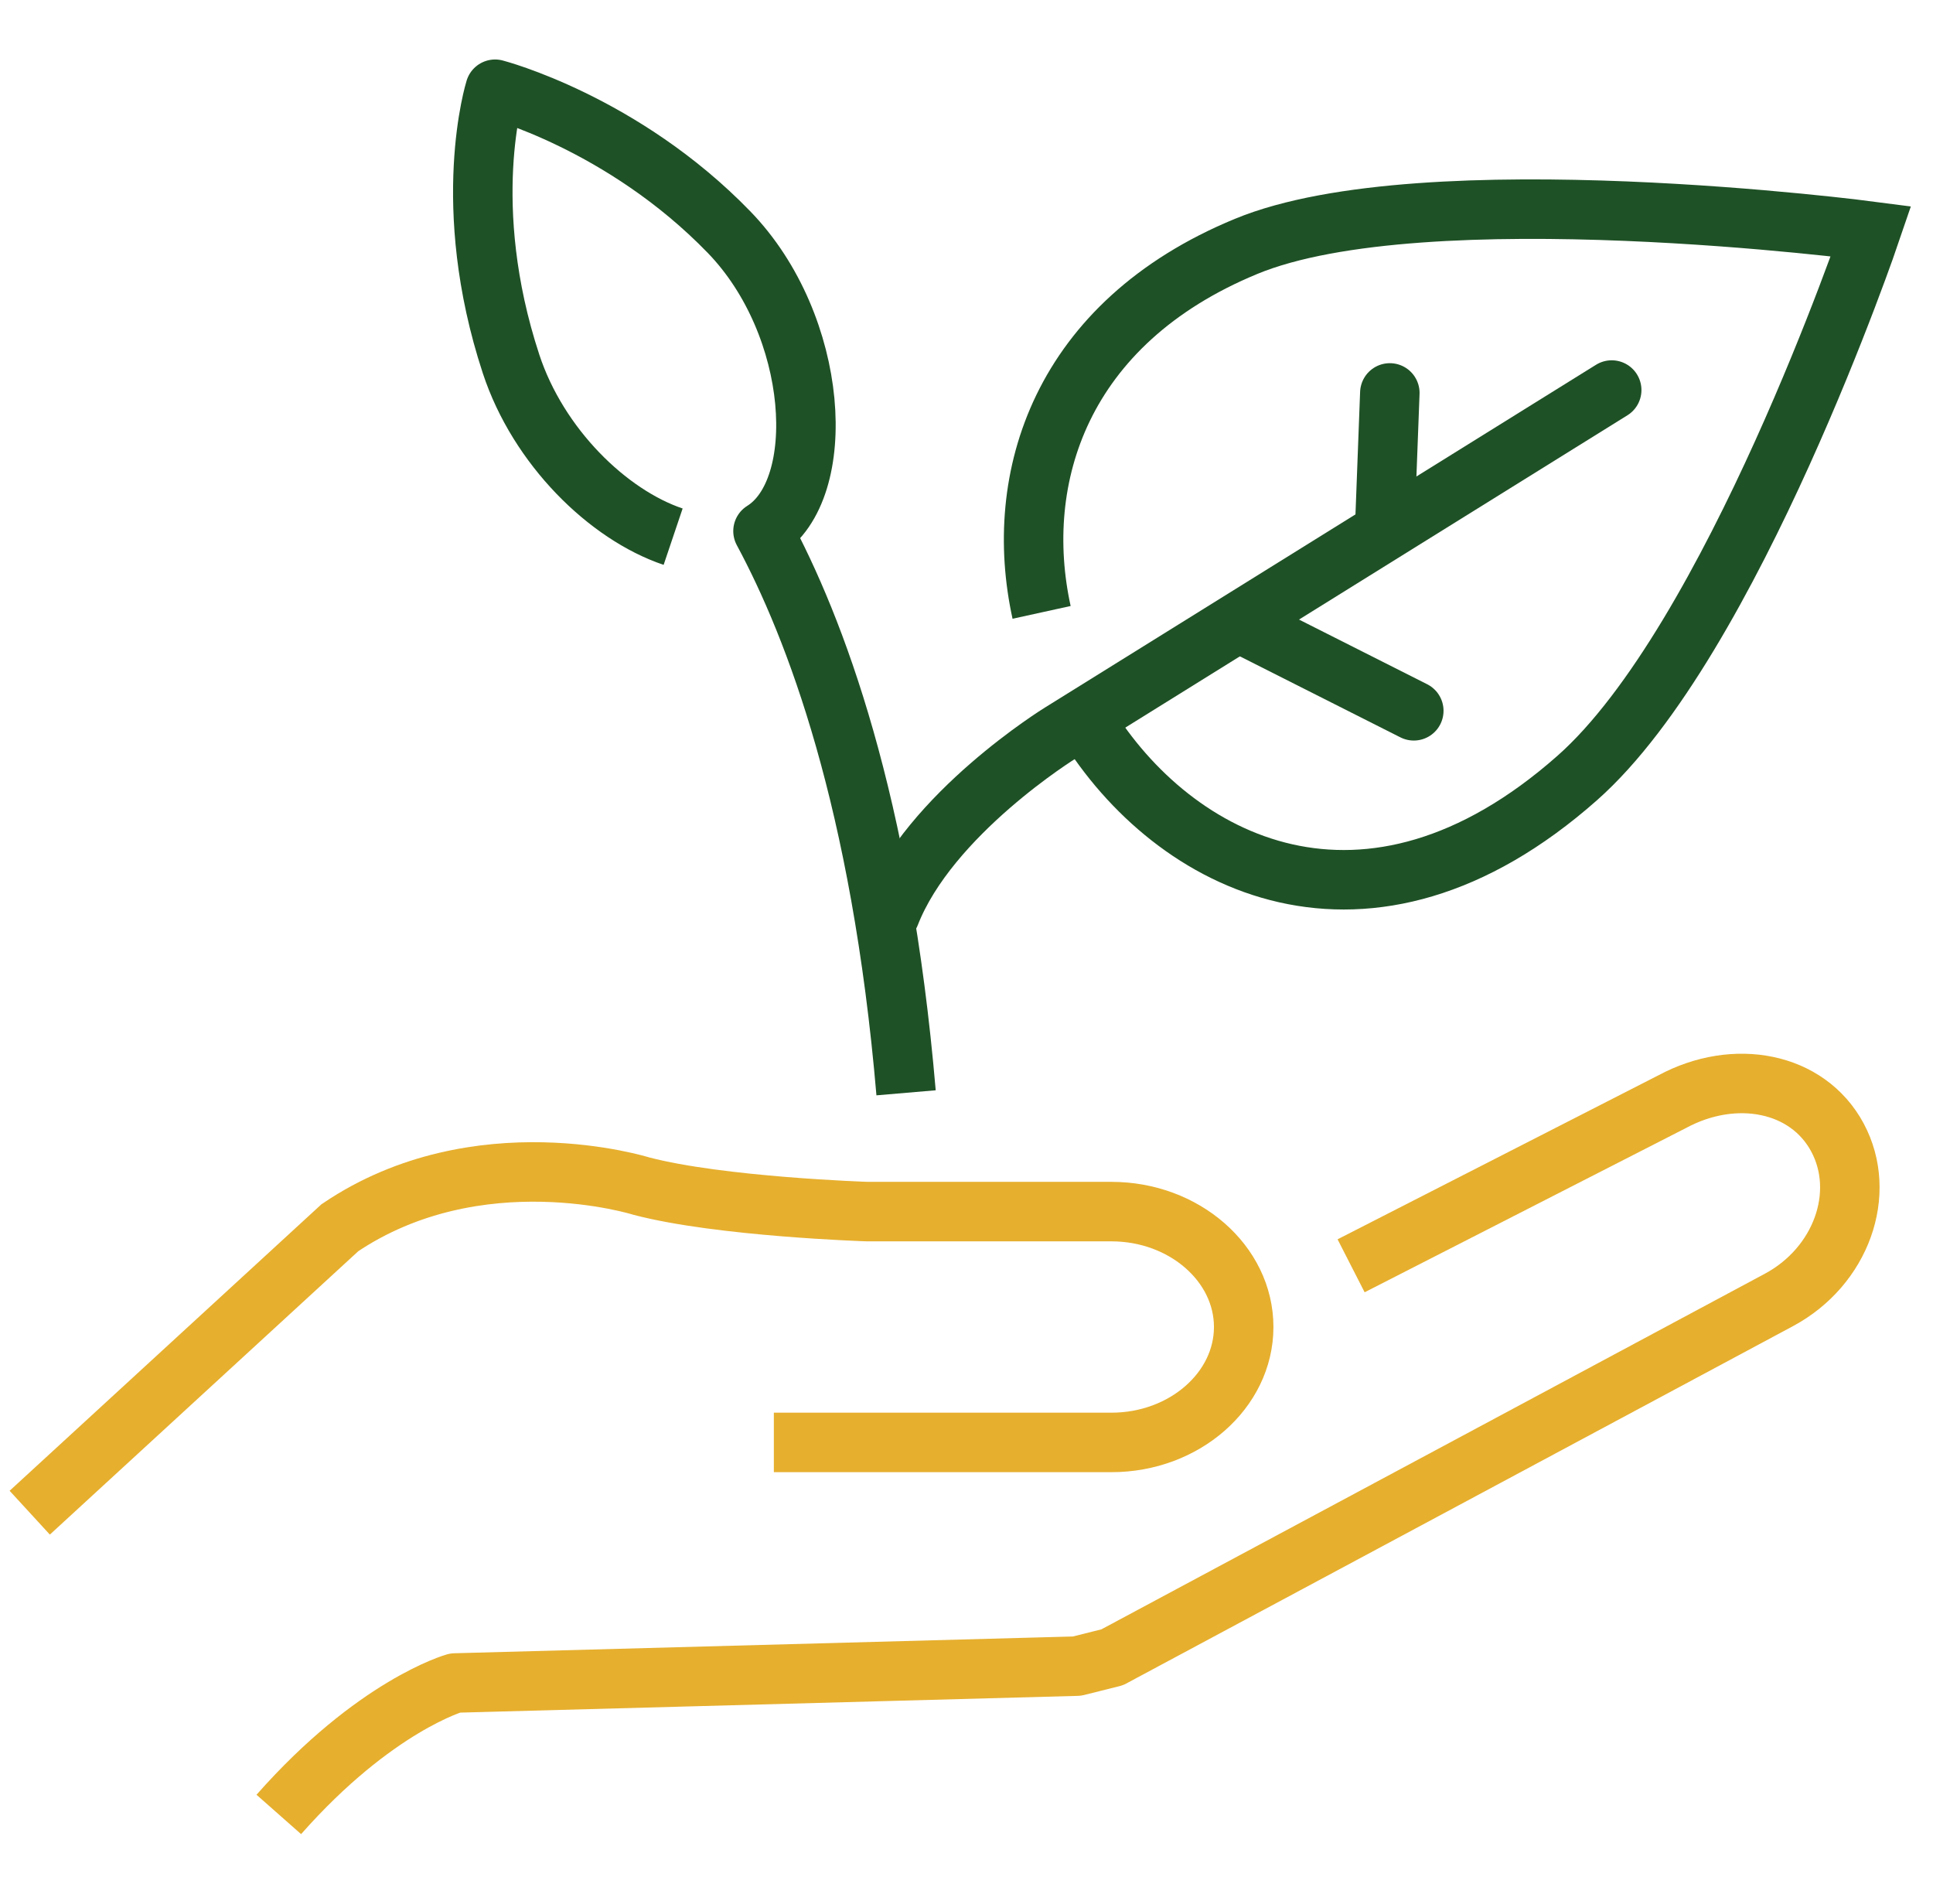
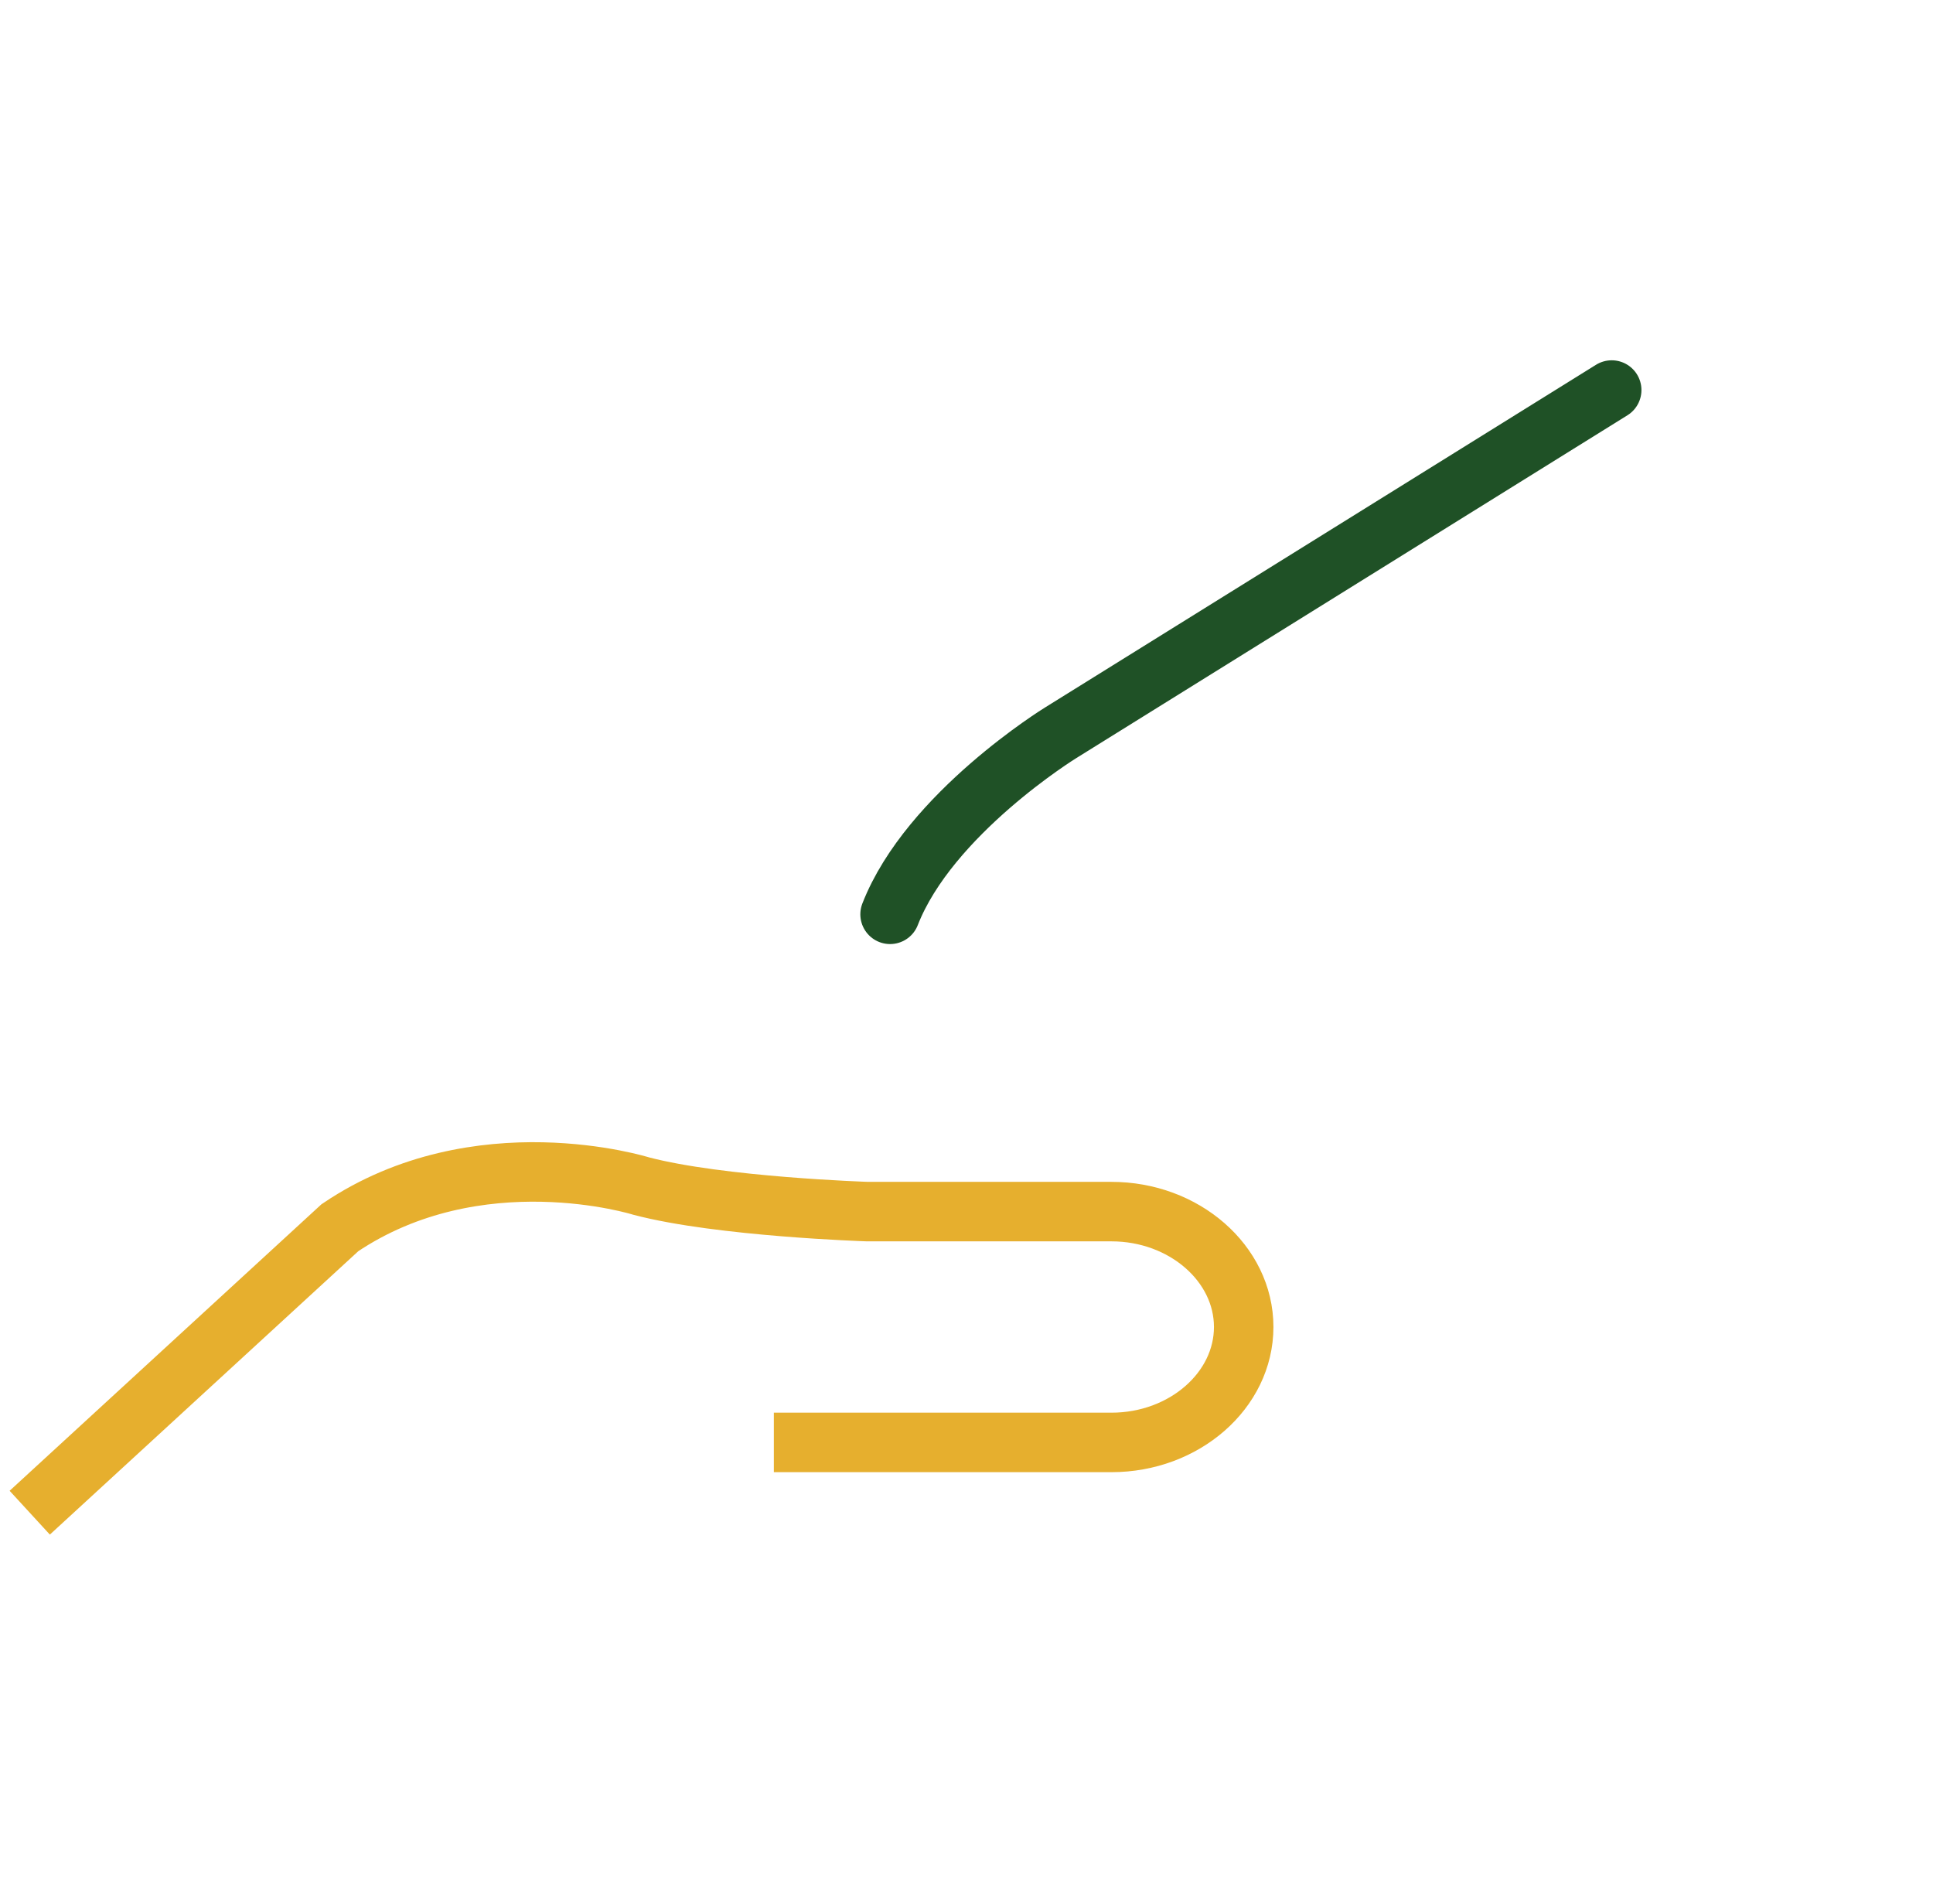
<svg xmlns="http://www.w3.org/2000/svg" width="65" height="64" viewBox="0 0 65 64" fill="none">
  <g clip-path="url(#clip0_491_51958)">
-     <path d="M30.468 36.74C29.632 26.936 27.408 21.108 25.657 17.855C27.887 16.467 27.555 10.942 24.517 7.806C20.939 4.112 16.648 3 16.648 3C16.648 3 15.425 6.882 17.186 12.238C18.1 15.013 20.437 17.302 22.635 18.043" stroke="#1F5126" stroke-width="2" stroke-miterlimit="10" stroke-linejoin="round" />
-     <path d="M35.025 20.588C34.036 16.08 35.655 10.861 41.904 8.283C47.913 5.803 62.916 7.774 62.916 7.774C62.916 7.774 58.243 21.553 53.038 26.155C45.968 32.406 39.46 29.076 36.509 24.27" stroke="#1F5126" stroke-width="2" stroke-miterlimit="10" />
-     <path d="M41.865 21.033L47.541 23.897" stroke="#1F5126" stroke-width="2" stroke-miterlimit="10" stroke-linecap="round" stroke-linejoin="round" />
-     <path d="M46.572 17.519L46.735 13.21" stroke="#1F5126" stroke-width="2" stroke-miterlimit="10" stroke-linecap="round" stroke-linejoin="round" />
    <path d="M54.196 13.113L35.667 24.636C35.667 24.636 31.251 27.352 29.93 30.739" stroke="#1F5126" stroke-width="2" stroke-miterlimit="10" stroke-linecap="round" stroke-linejoin="round" />
-     <path d="M45.433 42.556L56.239 37.033C58.327 35.911 60.777 36.362 61.787 38.242C62.795 40.123 61.911 42.58 59.821 43.702L37.4 55.718L36.214 56.015L15.302 56.582C15.302 56.582 12.609 57.337 9.375 61.001" stroke="#E6AF2E" stroke-width="2" stroke-miterlimit="10" stroke-linejoin="round" />
    <path d="M1 50.856L11.43 41.275C16.067 38.149 21.563 39.876 21.563 39.876C24.224 40.575 29.169 40.734 29.169 40.734H37.375C39.82 40.734 41.821 42.479 41.821 44.613C41.821 46.747 39.821 48.494 37.375 48.494H26.022" stroke="#E6AF2E" stroke-width="2" stroke-miterlimit="10" />
  </g>
  <defs>
    <clipPath id="clip0_491_51958">
      <rect width="64" height="64" fill="white" transform="translate(0.25)" />
    </clipPath>
  </defs>
</svg>